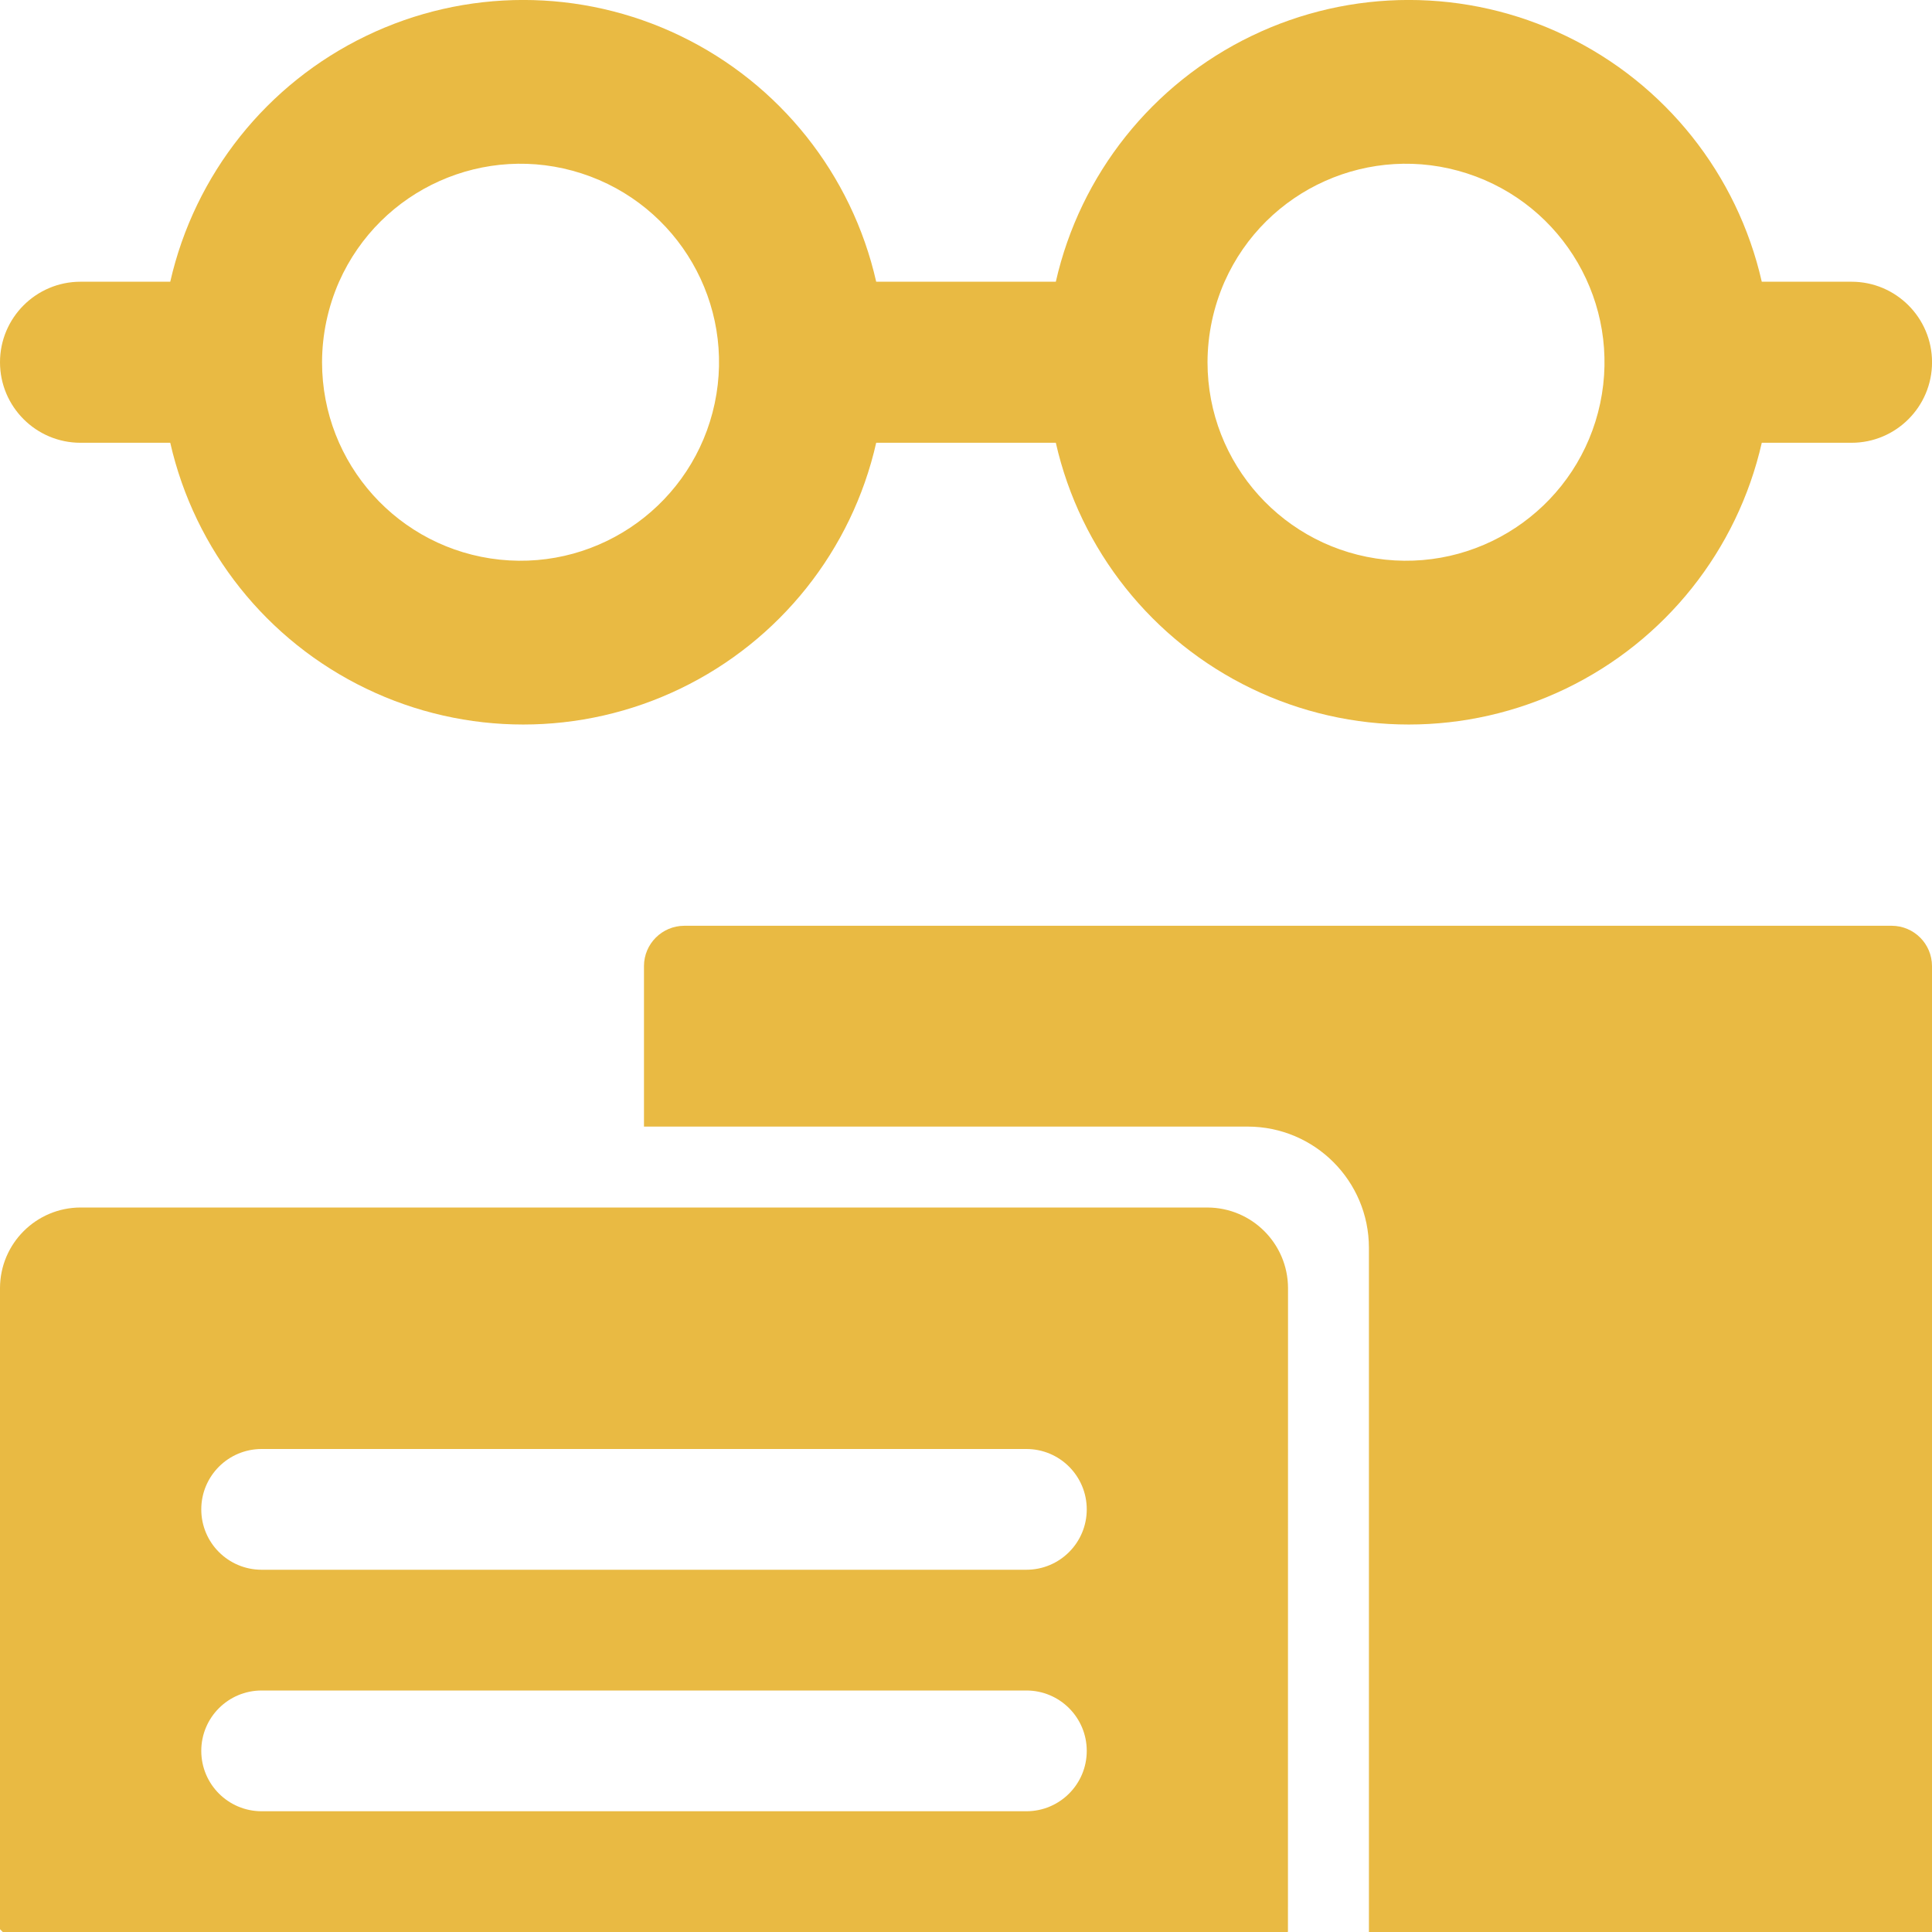
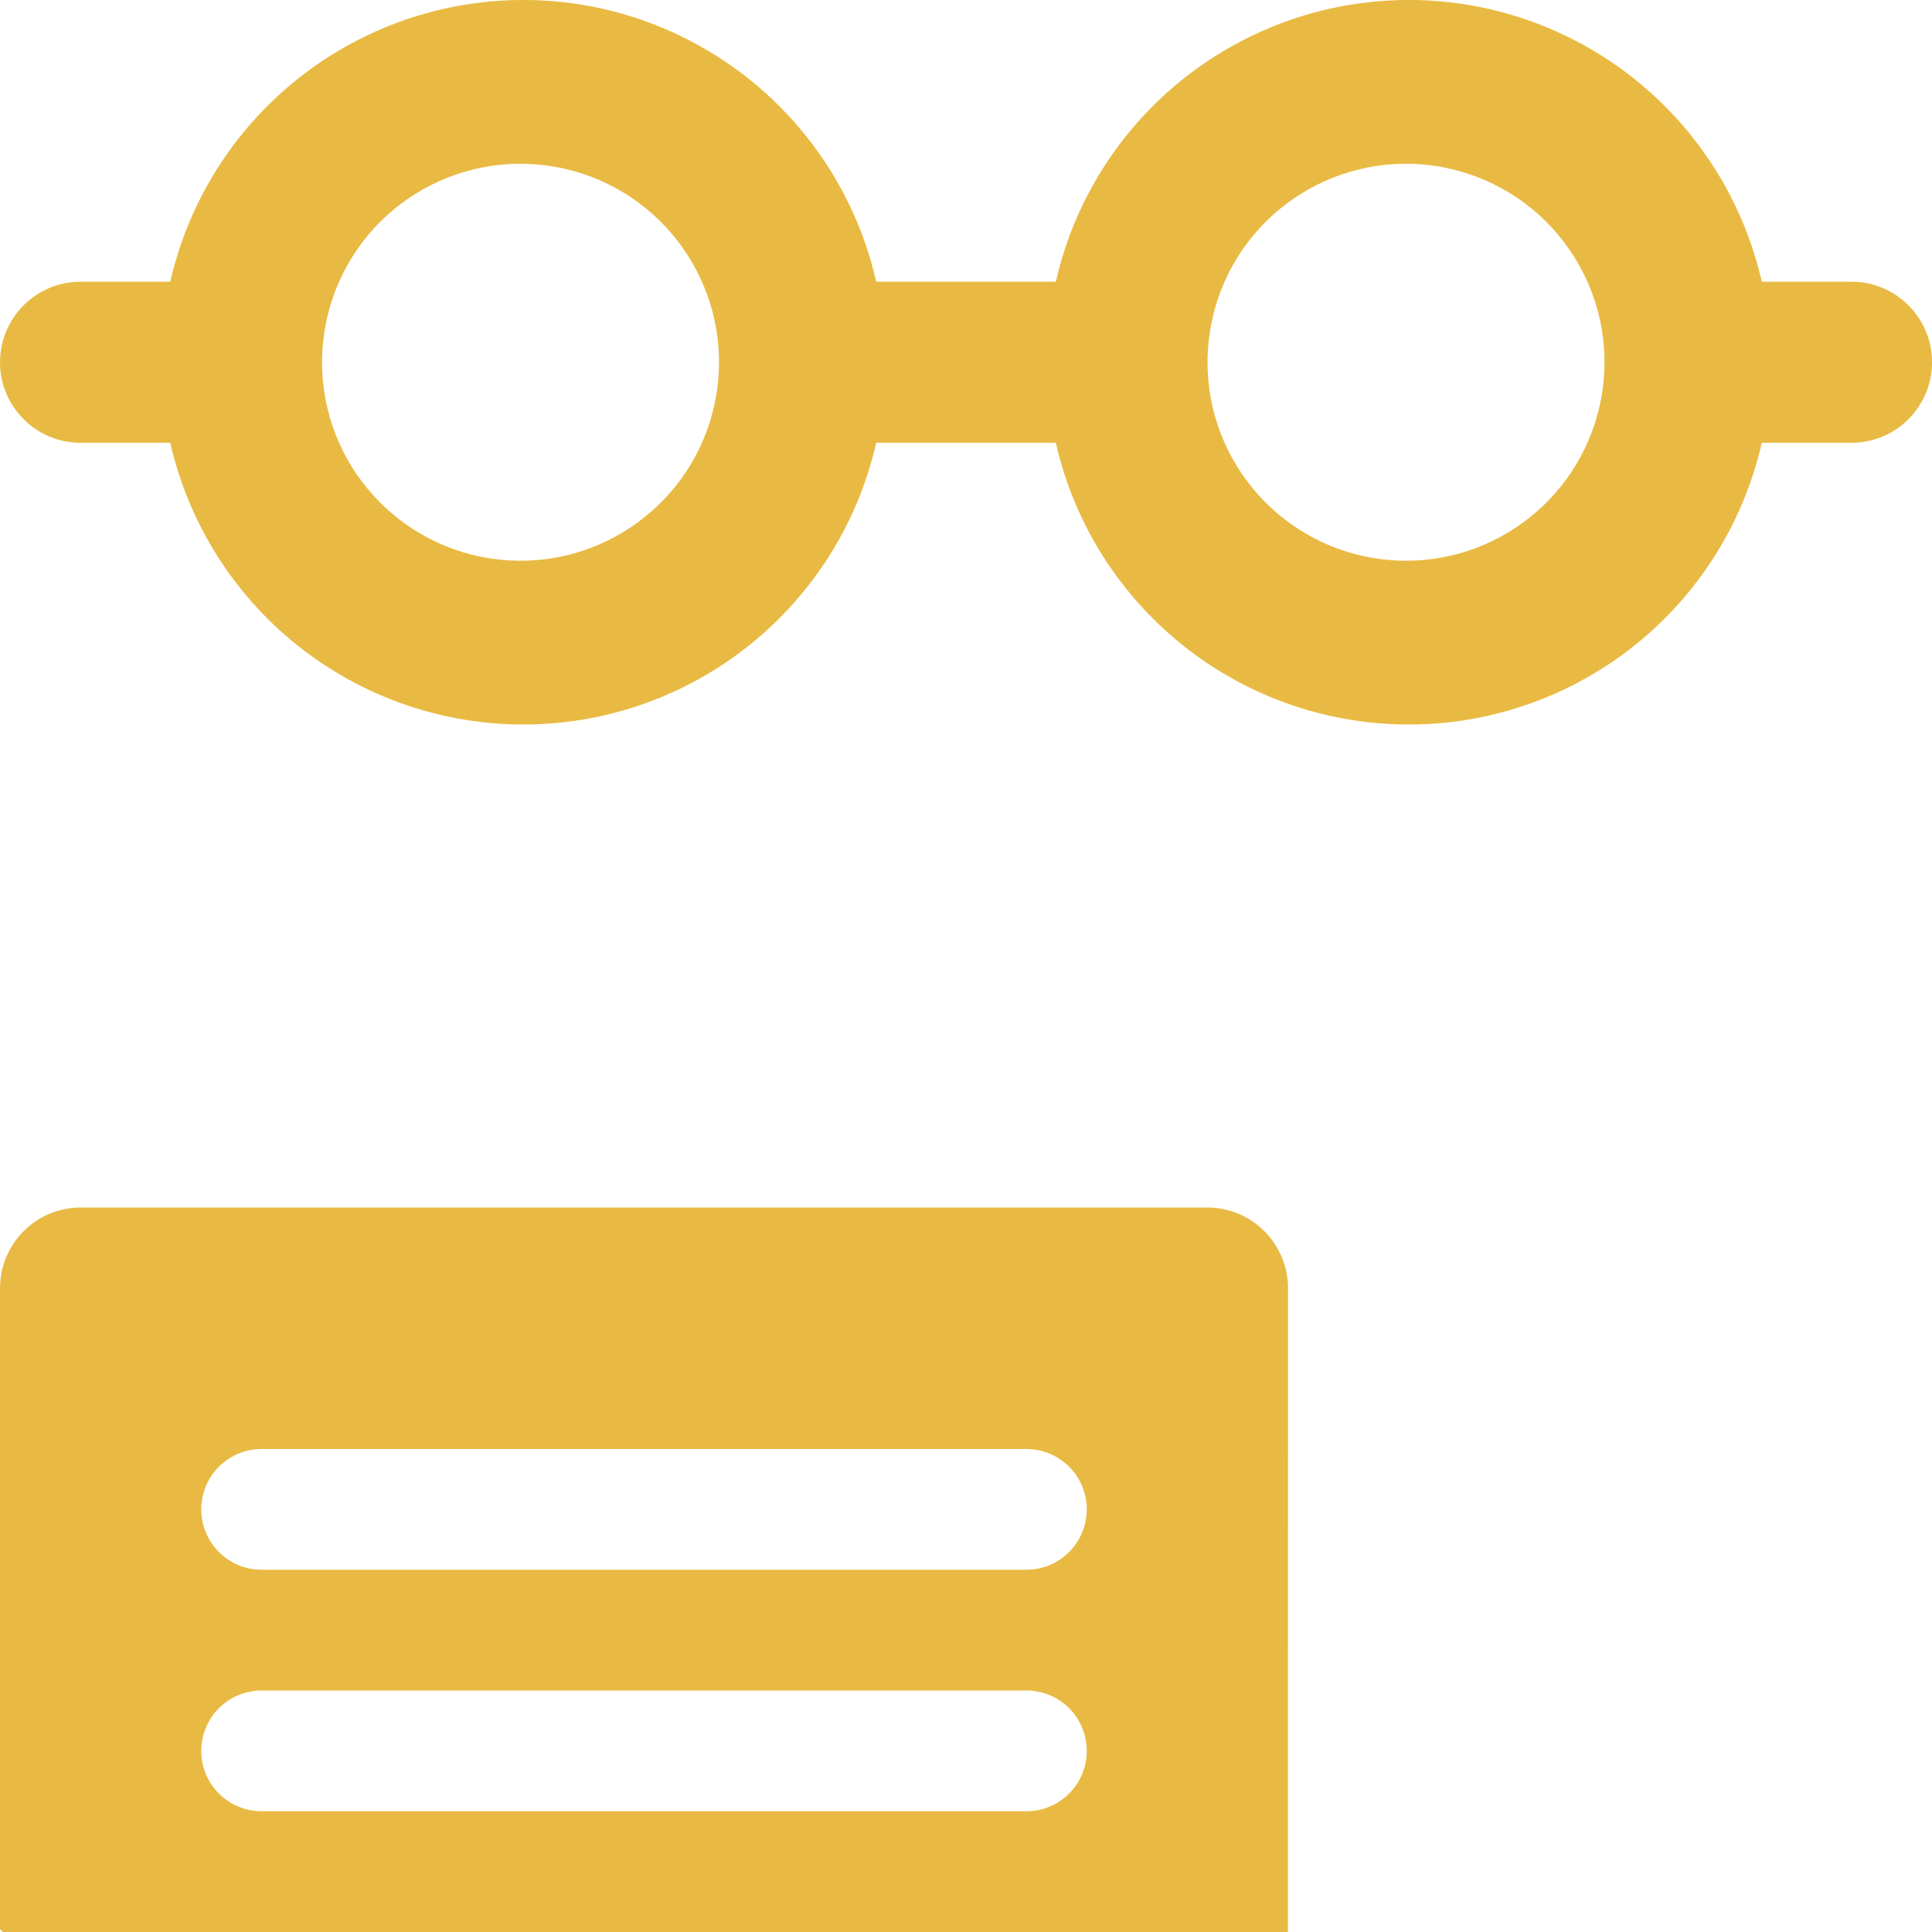
<svg xmlns="http://www.w3.org/2000/svg" width="100" height="100" viewBox="0 0 100 100" fill="none">
  <g clip-path="url(#clip0_1_233)">
    <path d="M4.168 22.918H8.812C10.078 28.48 13.809 33.164 18.95 35.641C24.09 38.121 30.078 38.121 35.219 35.641C40.356 33.164 44.091 28.481 45.352 22.918H54.649C55.911 28.48 59.645 33.164 64.782 35.641C69.923 38.121 75.911 38.121 81.052 35.641C86.193 33.164 89.924 28.481 91.189 22.918H95.834C98.135 22.918 100.002 21.051 100.002 18.75C100.002 16.449 98.135 14.582 95.834 14.582H91.189C89.924 9.019 86.193 4.336 81.052 1.859C75.912 -0.622 69.923 -0.622 64.782 1.859C59.646 4.336 55.911 9.019 54.649 14.582H45.352C44.091 9.019 40.356 4.336 35.219 1.859C30.079 -0.622 24.09 -0.622 18.95 1.859C13.809 4.336 10.078 9.019 8.812 14.582H4.168C1.867 14.582 0 16.449 0 18.75C0 21.051 1.867 22.918 4.168 22.918V22.918ZM63.383 14.582C65.516 9.777 70.934 7.355 75.938 8.977C80.942 10.598 83.915 15.734 82.825 20.878C81.735 26.023 76.934 29.515 71.704 28.968C66.473 28.418 62.501 24.007 62.501 18.749C62.505 17.316 62.805 15.898 63.383 14.581L63.383 14.582ZM17.551 14.582C19.684 9.777 25.102 7.355 30.106 8.977C35.11 10.598 38.083 15.734 36.993 20.878C35.903 26.023 31.102 29.515 25.872 28.968C20.641 28.418 16.669 24.007 16.669 18.749C16.672 17.316 16.973 15.898 17.551 14.581L17.551 14.582Z" fill="#E9BA43" />
-     <path d="M97.918 47.918H35.418C34.266 47.922 33.336 48.852 33.332 50V58.312H64.582C68.047 58.316 70.852 61.121 70.855 64.582V100H100V50C99.996 48.852 99.067 47.922 97.918 47.918H97.918Z" fill="#E9BA43" />
    <path d="M62.5 62.5H4.168C1.867 62.508 0.008 64.367 0 66.668V99.856L0.145 100.001H66.644L66.664 99.981L66.668 66.669C66.66 64.368 64.797 62.509 62.5 62.501L62.5 62.5ZM53.125 93.75H13.543C11.816 93.75 10.418 92.352 10.418 90.625C10.418 88.898 11.816 87.5 13.543 87.5H53.125C54.852 87.5 56.25 88.898 56.25 90.625C56.25 92.352 54.852 93.75 53.125 93.75ZM53.125 81.25H13.543C11.816 81.25 10.418 79.852 10.418 78.125C10.418 76.398 11.816 75 13.543 75H53.125C54.852 75 56.25 76.398 56.25 78.125C56.25 79.852 54.852 81.25 53.125 81.25Z" fill="#E9BA43" />
  </g>
  <defs>
    <clipPath id="clip0_1_233">
      <rect width="100" height="100" fill="white" />
    </clipPath>
  </defs>
</svg>